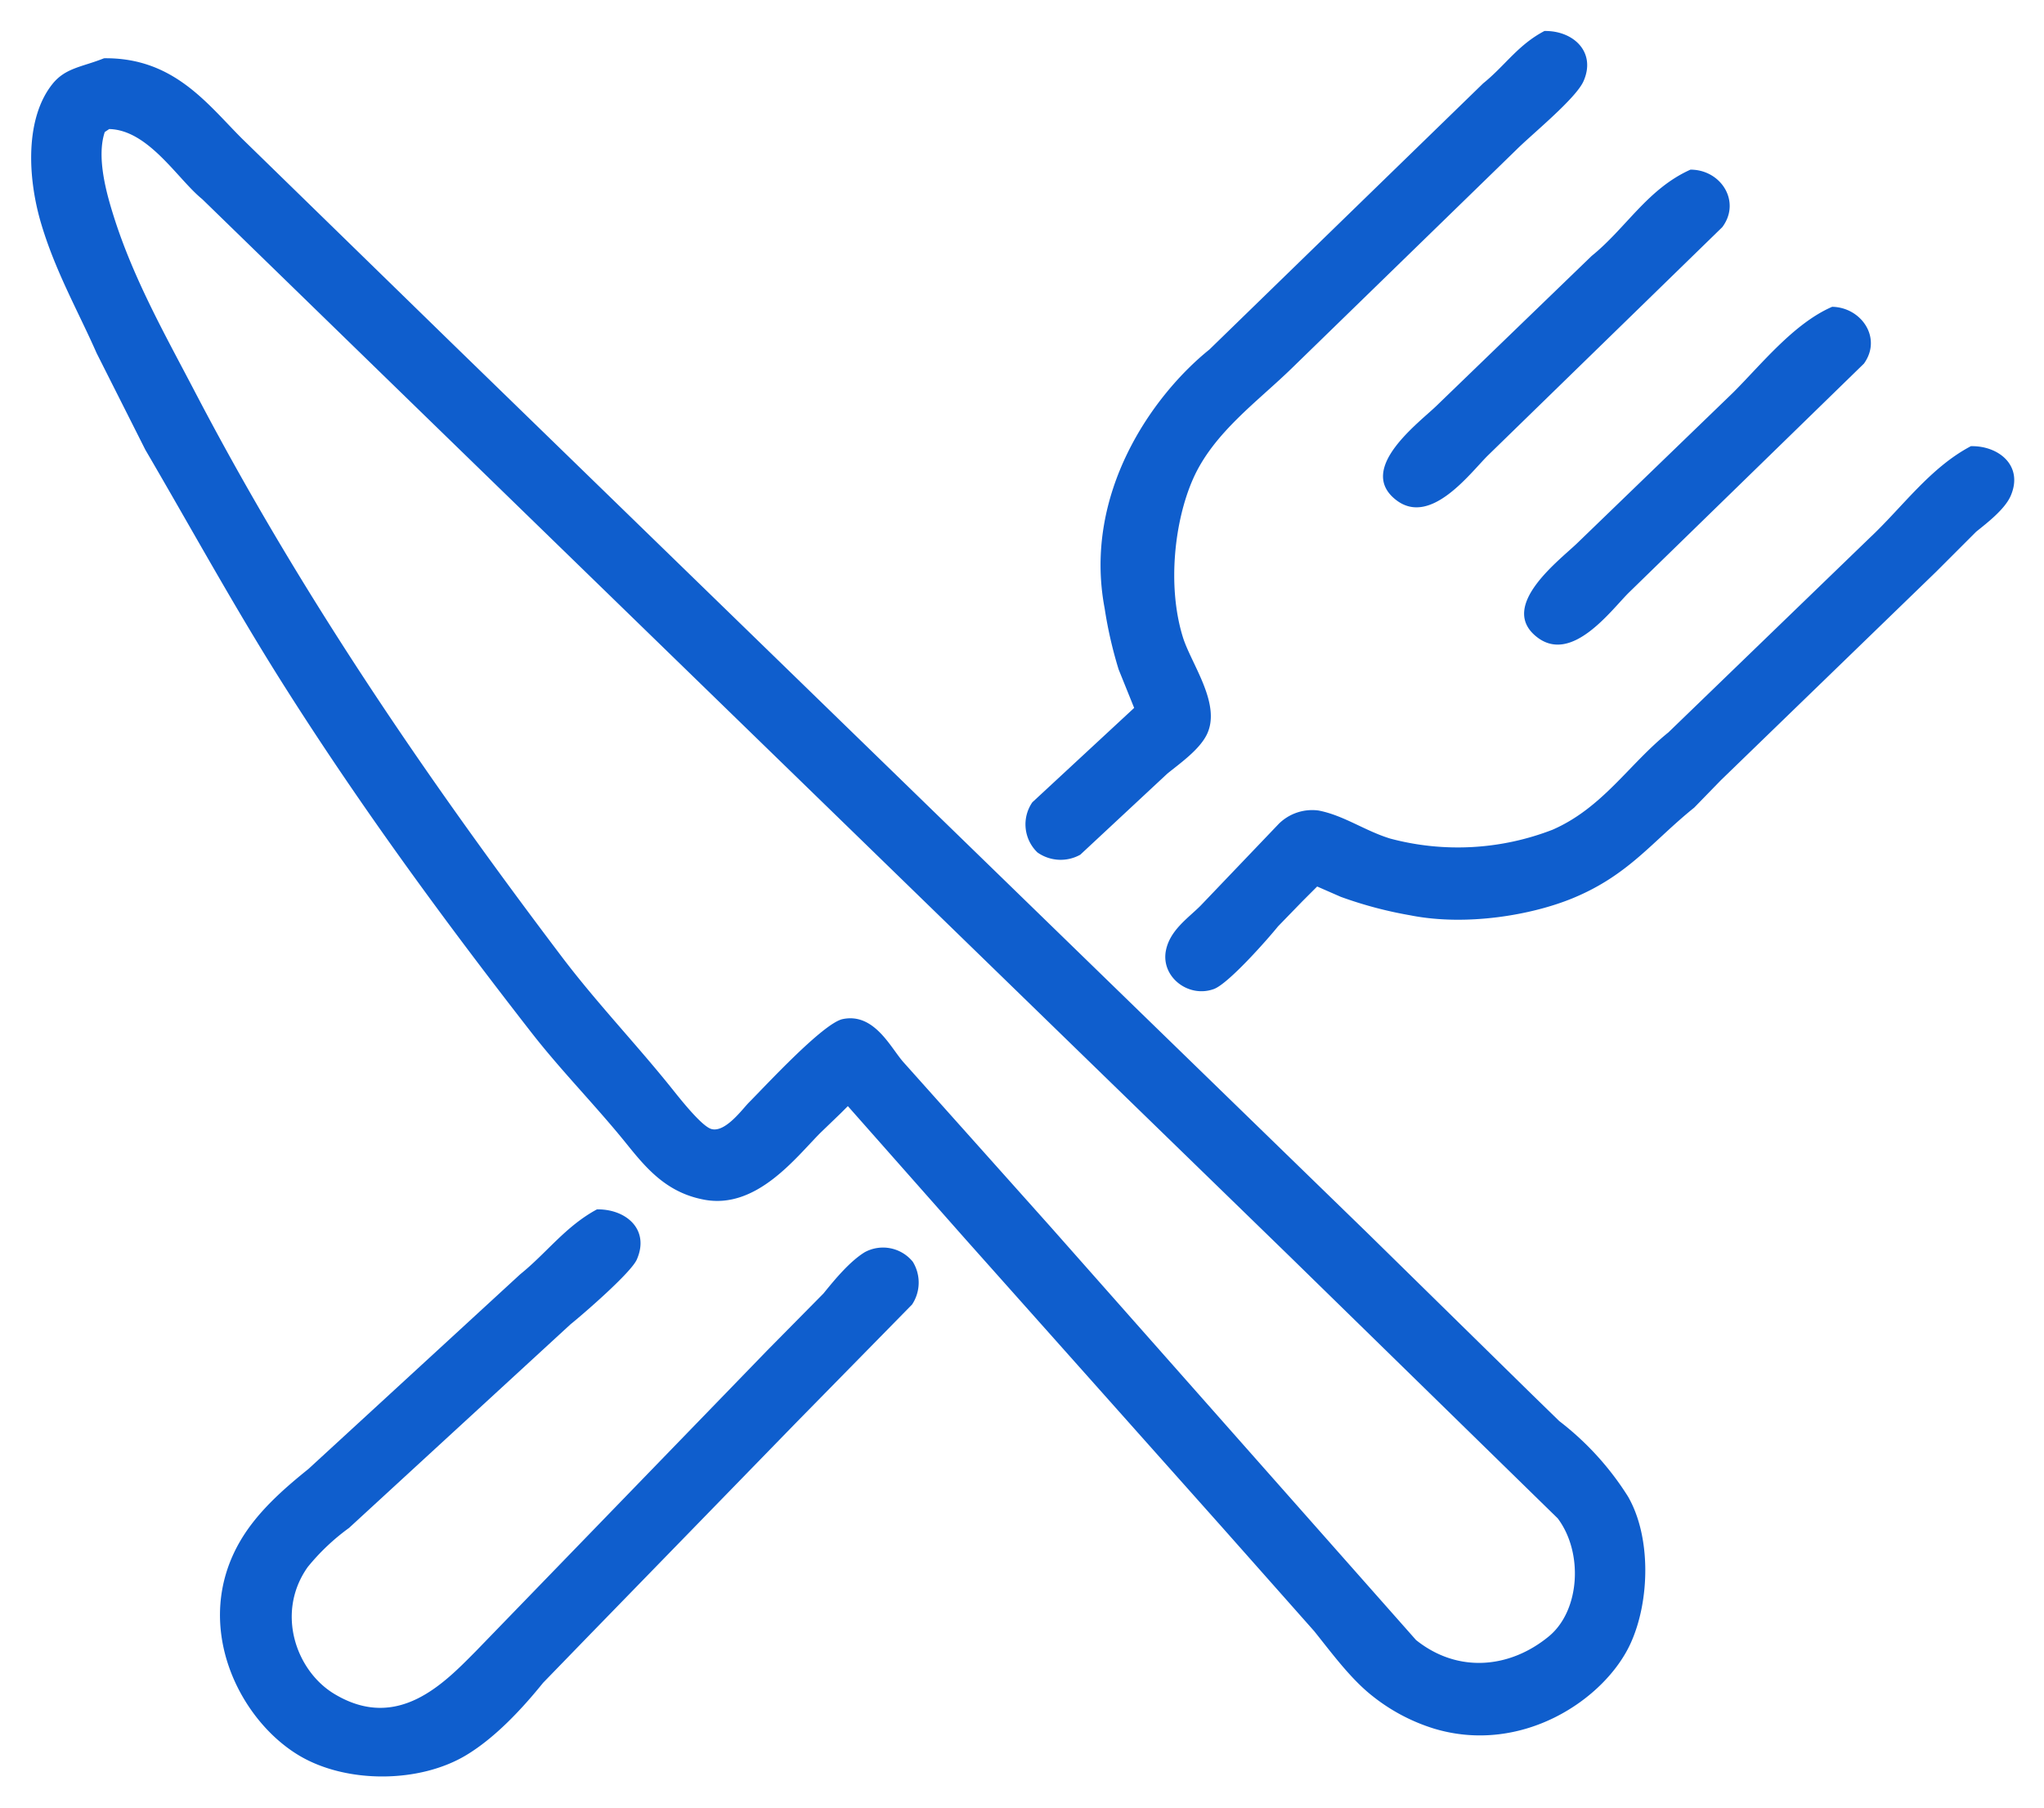
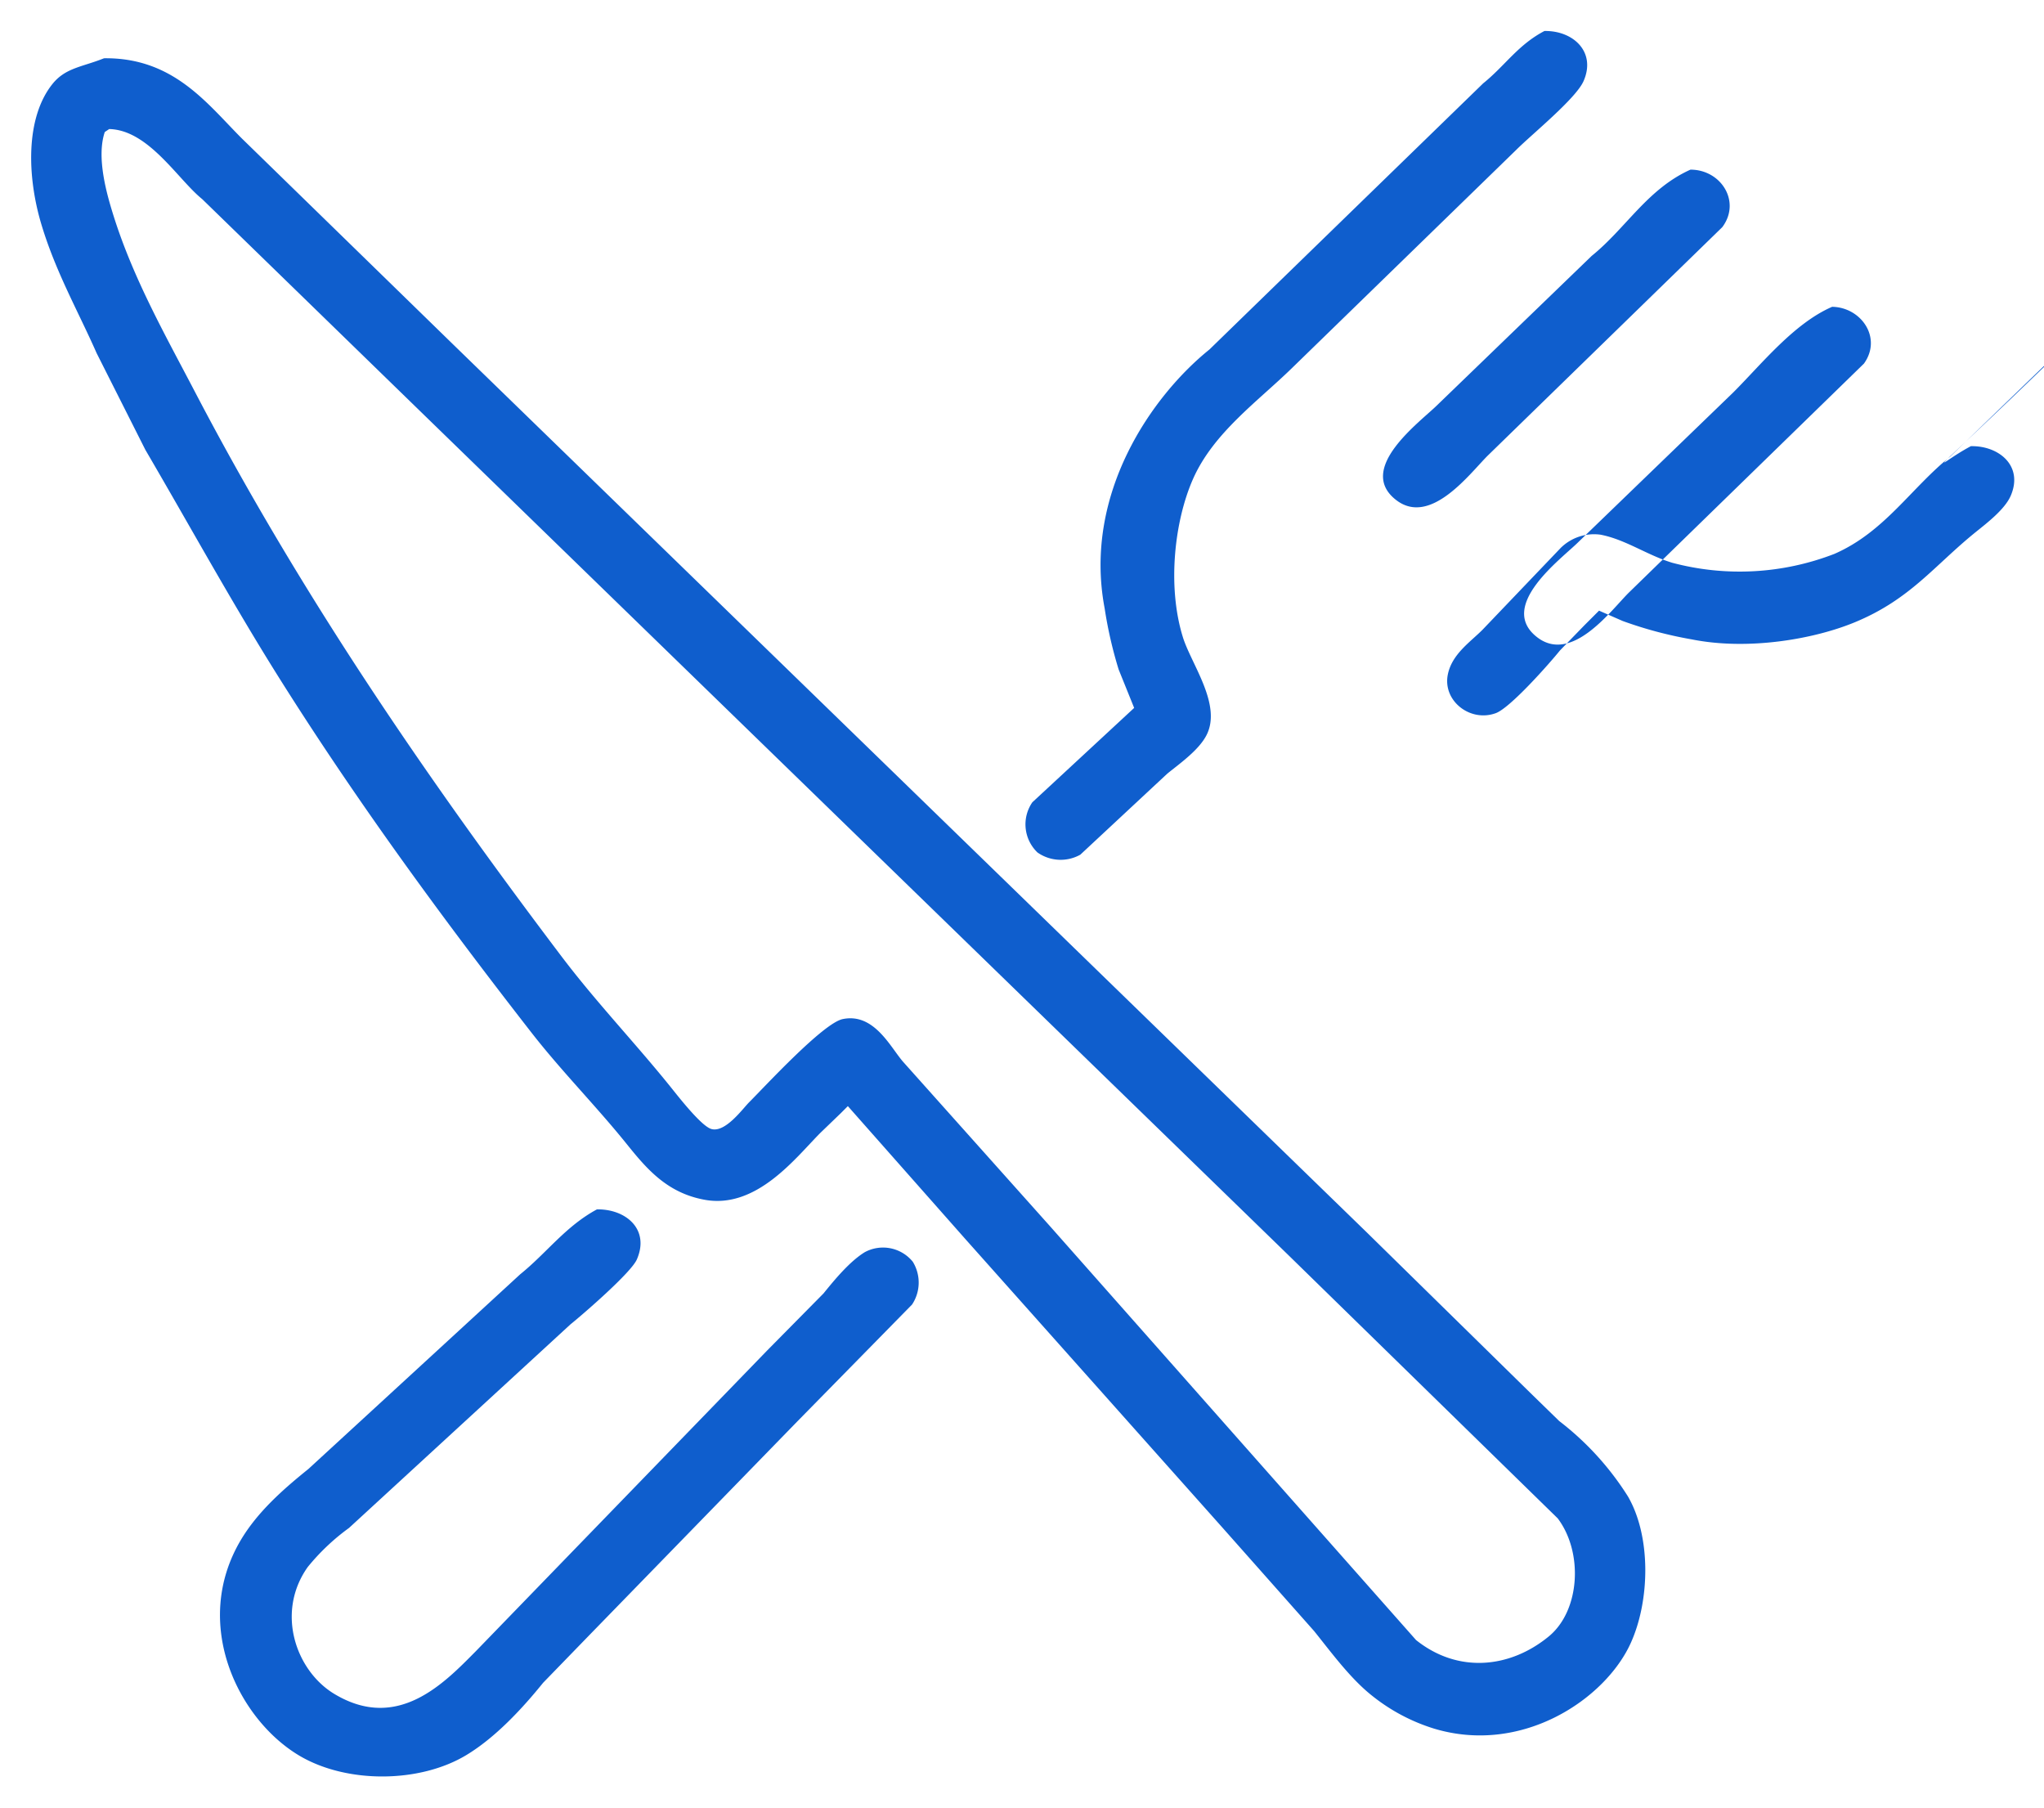
<svg xmlns="http://www.w3.org/2000/svg" width="277" height="245" viewBox="0 0 277 245">
  <defs>
    <style> .abc-5 { fill: #0f5ecd; fill-rule: evenodd; } </style>
  </defs>
-   <path class="abc-5" d="M209.3,4.2c3.9-.072,7.043,2.836,5.3,6.794-1.045,2.373-7.014,7.209-9.1,9.292L175.1,49.859c-4.616,4.51-10.62,8.75-13.4,14.988-2.519,5.652-3.557,14.523-1.4,21.482,1.134,3.658,5.321,9.16,3.2,13.289-1.035,2.014-3.574,3.805-5.3,5.2l-11.8,10.991a5.456,5.456,0,0,1-5.8-.3,5.269,5.269,0,0,1-.7-6.8l13.8-12.789-2.1-5.2a57.165,57.165,0,0,1-1.9-8.293c-2.956-15.584,6.517-28.892,14.2-35.071l7.5-7.294,14.8-14.388L201,11.291C203.96,8.91,205.693,6.091,209.3,4.2ZM14.1,7.894c9.428-.111,13.973,6.168,18.7,10.891L61.4,46.662l123.8,120.3,22.2,21.782,3.9,3.8a39.182,39.182,0,0,1,9.3,10.192c3.162,5.414,3.016,14.1.4,19.883-3.431,7.593-14.717,15.226-26.7,11.591a25.428,25.428,0,0,1-8.3-4.4c-2.954-2.316-5.548-5.863-7.9-8.792l-12.4-13.989-34.9-39.168q-7.949-8.993-15.9-17.985l-1,1-2.7,2.6c-3.291,3.288-8.609,10.379-15.7,9.092-5.137-.932-7.9-4.241-10.6-7.594-4.134-5.131-8.806-9.83-12.9-15.087C60.093,124.6,48.533,108.842,38,92.125,31.606,81.976,25.829,71.43,19.7,60.95L13.1,47.861c-2.521-5.717-5.567-11.029-7.5-17.486C3.652,23.869,3.456,15.952,7.1,11.391,8.875,9.169,11.159,9.078,14.1,7.894Zm0.7,9.592-0.6.4c-1.174,3.475.292,8.5,1.2,11.391,2.7,8.569,7.048,16.212,11,23.781,14.389,27.557,31.633,52.659,49.7,76.537,4.651,6.148,9.917,11.658,14.7,17.586,1,1.235,4.2,5.392,5.6,5.795,1.883,0.542,4.241-2.738,5.1-3.6,2.2-2.2,10.053-10.742,12.7-11.291,4.272-.885,6.478,3.843,8.2,5.8l20,22.381,49.5,55.955c5.689,4.552,12.738,3.834,18-.5,4.241-3.494,4.68-11.371,1.2-15.987l-36.4-35.571L57.6,56.354,27.4,26.978C24.084,24.3,20.145,17.613,14.8,17.486Zm214.3,5.5c4.154,0.007,6.879,4.354,4.3,7.794L201.6,61.75c-2.428,2.425-7.749,9.6-12.4,6-5.507-4.268,3.347-10.639,5.6-12.889l20.9-20.184C220.356,30.917,223.258,25.6,229.1,22.981Zm19.2,18.585c3.942,0.077,6.8,4.212,4.3,7.694L220.7,80.334c-2.432,2.431-7.7,9.643-12.4,6-5.454-4.232,3.342-10.634,5.6-12.889l21-20.283C238.733,49.328,243.115,43.81,248.3,41.566Zm18.8,18.885c3.759-.077,7.129,2.638,5.4,6.695-0.785,1.842-3.19,3.683-4.7,4.9l-5.4,5.4-29.2,28.277-3.6,3.7c-5.711,4.6-8.893,9.164-16.5,12.29-5.533,2.273-14.4,3.812-22,2.3a54.972,54.972,0,0,1-9.4-2.5l-3.2-1.4-2,2-3.3,3.4c-1.449,1.794-6.734,7.78-8.7,8.493-3.464,1.256-7.185-1.662-6.5-5.2,0.538-2.775,3.008-4.4,4.7-6.095l10.6-11.091a6.428,6.428,0,0,1,5.4-1.8c3.416,0.661,6.273,2.753,9.7,3.8a35.534,35.534,0,0,0,22-1.2c6.794-2.969,10.344-8.873,15.7-13.189l27.3-26.378C257.805,68.728,261.569,63.36,267.1,60.451ZM80.9,163.866c3.962-.054,7.181,2.738,5.4,6.795-0.784,1.787-7.229,7.366-9,8.793L54.8,200.137l-7.5,6.894a29.529,29.529,0,0,0-5.6,5.3c-4.362,6.155-1.6,14.053,3.6,17.186,8.587,5.178,14.887-1.445,19.2-5.8L104,182.951l7.6-7.694c1.494-1.847,3.56-4.352,5.6-5.595a5.2,5.2,0,0,1,6.5,1.3,5.38,5.38,0,0,1-.1,5.8l-15.5,15.787L80,221.419l-6.4,6.595c-2.841,3.516-6.458,7.411-10.4,9.792-6.317,3.815-16.193,3.883-22.6.1-8.25-4.871-14.7-17.812-8-29.176,2.283-3.87,5.787-6.942,9.2-9.692l8.7-7.994,20-18.385C74.086,169.769,76.645,166.157,80.9,163.866Z" />
+   <path class="abc-5" d="M209.3,4.2c3.9-.072,7.043,2.836,5.3,6.794-1.045,2.373-7.014,7.209-9.1,9.292L175.1,49.859c-4.616,4.51-10.62,8.75-13.4,14.988-2.519,5.652-3.557,14.523-1.4,21.482,1.134,3.658,5.321,9.16,3.2,13.289-1.035,2.014-3.574,3.805-5.3,5.2l-11.8,10.991a5.456,5.456,0,0,1-5.8-.3,5.269,5.269,0,0,1-.7-6.8l13.8-12.789-2.1-5.2a57.165,57.165,0,0,1-1.9-8.293c-2.956-15.584,6.517-28.892,14.2-35.071l7.5-7.294,14.8-14.388L201,11.291C203.96,8.91,205.693,6.091,209.3,4.2ZM14.1,7.894c9.428-.111,13.973,6.168,18.7,10.891L61.4,46.662l123.8,120.3,22.2,21.782,3.9,3.8a39.182,39.182,0,0,1,9.3,10.192c3.162,5.414,3.016,14.1.4,19.883-3.431,7.593-14.717,15.226-26.7,11.591a25.428,25.428,0,0,1-8.3-4.4c-2.954-2.316-5.548-5.863-7.9-8.792l-12.4-13.989-34.9-39.168q-7.949-8.993-15.9-17.985l-1,1-2.7,2.6c-3.291,3.288-8.609,10.379-15.7,9.092-5.137-.932-7.9-4.241-10.6-7.594-4.134-5.131-8.806-9.83-12.9-15.087C60.093,124.6,48.533,108.842,38,92.125,31.606,81.976,25.829,71.43,19.7,60.95L13.1,47.861c-2.521-5.717-5.567-11.029-7.5-17.486C3.652,23.869,3.456,15.952,7.1,11.391,8.875,9.169,11.159,9.078,14.1,7.894Zm0.7,9.592-0.6.4c-1.174,3.475.292,8.5,1.2,11.391,2.7,8.569,7.048,16.212,11,23.781,14.389,27.557,31.633,52.659,49.7,76.537,4.651,6.148,9.917,11.658,14.7,17.586,1,1.235,4.2,5.392,5.6,5.795,1.883,0.542,4.241-2.738,5.1-3.6,2.2-2.2,10.053-10.742,12.7-11.291,4.272-.885,6.478,3.843,8.2,5.8l20,22.381,49.5,55.955c5.689,4.552,12.738,3.834,18-.5,4.241-3.494,4.68-11.371,1.2-15.987l-36.4-35.571L57.6,56.354,27.4,26.978C24.084,24.3,20.145,17.613,14.8,17.486Zm214.3,5.5c4.154,0.007,6.879,4.354,4.3,7.794L201.6,61.75c-2.428,2.425-7.749,9.6-12.4,6-5.507-4.268,3.347-10.639,5.6-12.889l20.9-20.184C220.356,30.917,223.258,25.6,229.1,22.981Zm19.2,18.585c3.942,0.077,6.8,4.212,4.3,7.694L220.7,80.334c-2.432,2.431-7.7,9.643-12.4,6-5.454-4.232,3.342-10.634,5.6-12.889l21-20.283C238.733,49.328,243.115,43.81,248.3,41.566Zm18.8,18.885c3.759-.077,7.129,2.638,5.4,6.695-0.785,1.842-3.19,3.683-4.7,4.9c-5.711,4.6-8.893,9.164-16.5,12.29-5.533,2.273-14.4,3.812-22,2.3a54.972,54.972,0,0,1-9.4-2.5l-3.2-1.4-2,2-3.3,3.4c-1.449,1.794-6.734,7.78-8.7,8.493-3.464,1.256-7.185-1.662-6.5-5.2,0.538-2.775,3.008-4.4,4.7-6.095l10.6-11.091a6.428,6.428,0,0,1,5.4-1.8c3.416,0.661,6.273,2.753,9.7,3.8a35.534,35.534,0,0,0,22-1.2c6.794-2.969,10.344-8.873,15.7-13.189l27.3-26.378C257.805,68.728,261.569,63.36,267.1,60.451ZM80.9,163.866c3.962-.054,7.181,2.738,5.4,6.795-0.784,1.787-7.229,7.366-9,8.793L54.8,200.137l-7.5,6.894a29.529,29.529,0,0,0-5.6,5.3c-4.362,6.155-1.6,14.053,3.6,17.186,8.587,5.178,14.887-1.445,19.2-5.8L104,182.951l7.6-7.694c1.494-1.847,3.56-4.352,5.6-5.595a5.2,5.2,0,0,1,6.5,1.3,5.38,5.38,0,0,1-.1,5.8l-15.5,15.787L80,221.419l-6.4,6.595c-2.841,3.516-6.458,7.411-10.4,9.792-6.317,3.815-16.193,3.883-22.6.1-8.25-4.871-14.7-17.812-8-29.176,2.283-3.87,5.787-6.942,9.2-9.692l8.7-7.994,20-18.385C74.086,169.769,76.645,166.157,80.9,163.866Z" />
</svg>